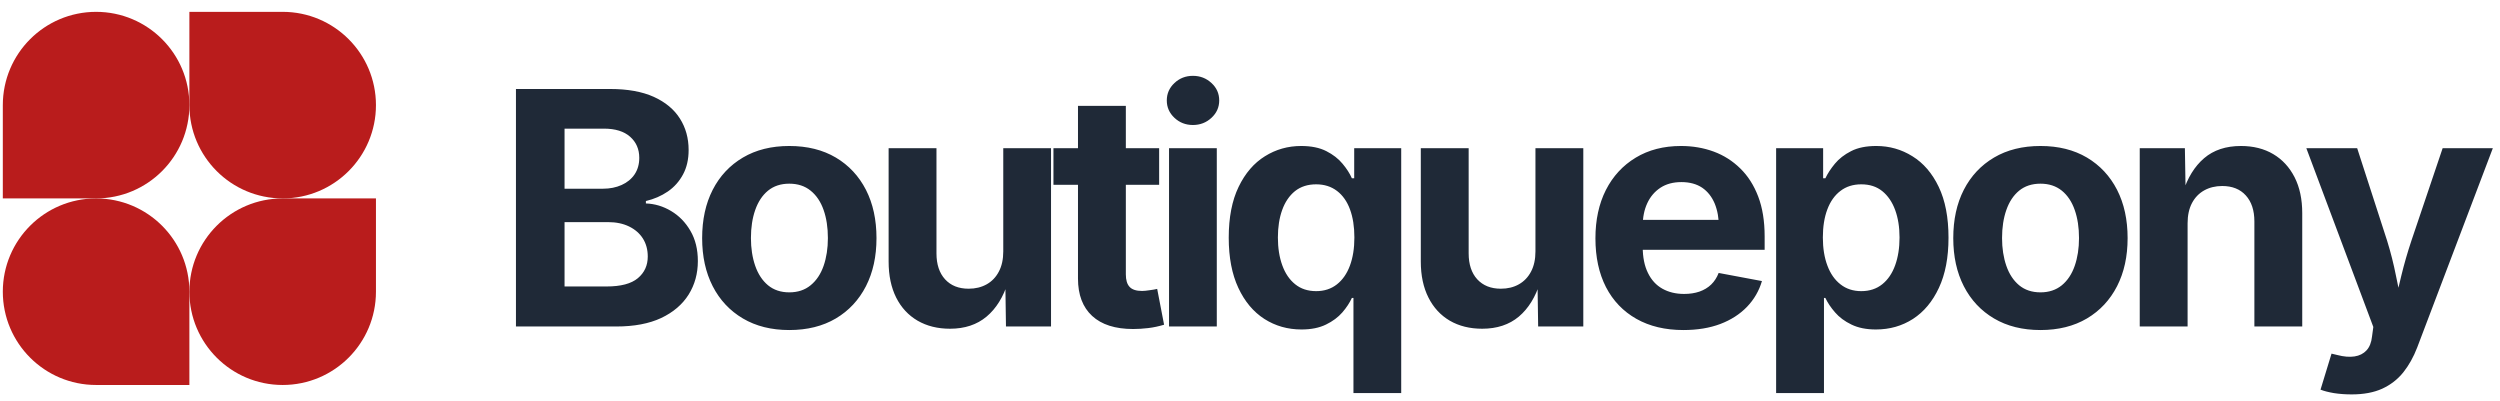
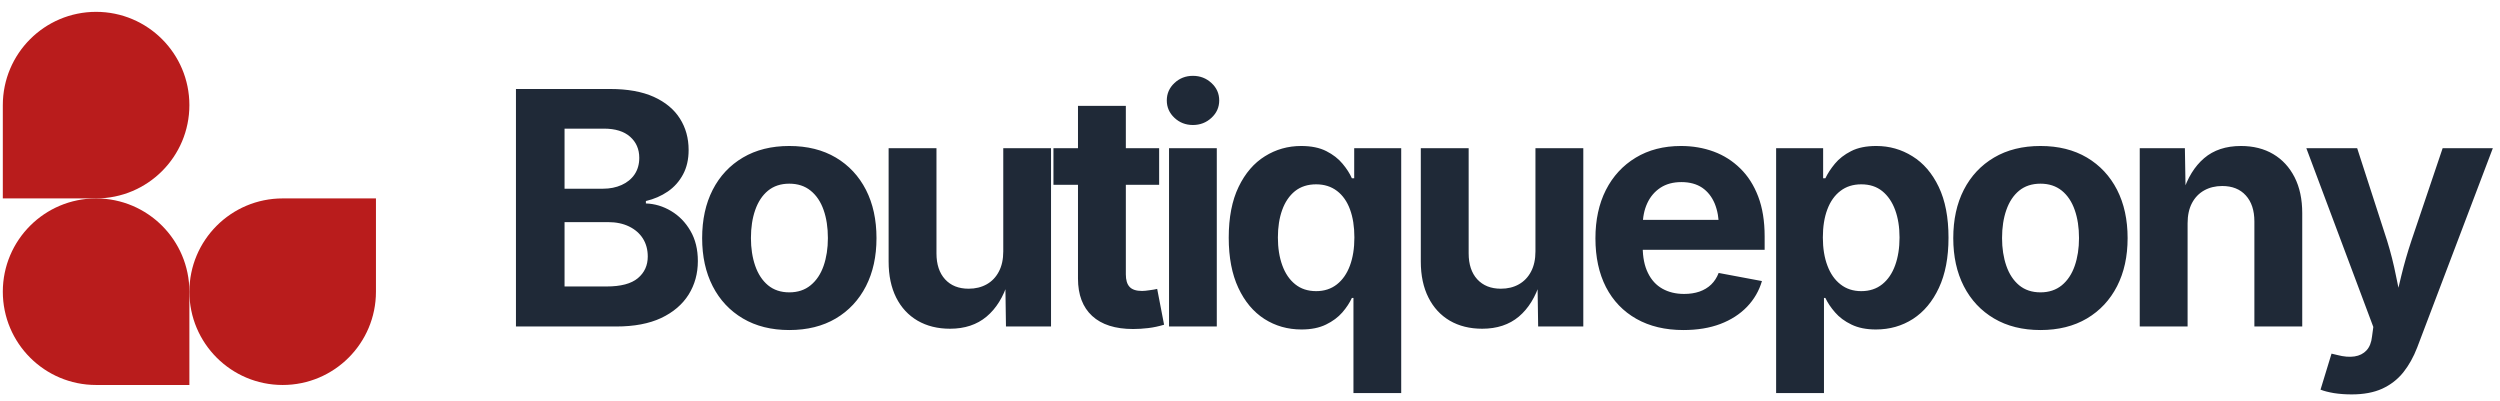
<svg xmlns="http://www.w3.org/2000/svg" viewBox="0 0 268 43" data-logo="logo">
  <g transform="translate(0, 1) rotate(0)" id="logogram" style="opacity: 1;">
    <path fill="#B91C1C" d="M20.302 10.27C20.302 15.793 15.825 20.27 10.302 20.27H0.302V10.27C0.302 4.747 4.779 0.27 10.302 0.27C15.825 0.27 20.302 4.747 20.302 10.27Z" />
    <path fill="#B91C1C" d="M20.302 30.27C20.302 24.747 24.779 20.27 30.302 20.27H40.302V30.27C40.302 35.793 35.825 40.27 30.302 40.27C24.779 40.27 20.302 35.793 20.302 30.27Z" />
    <path fill="#B91C1C" d="M0.302 30.27C0.302 35.793 4.779 40.27 10.302 40.27H20.302V30.27C20.302 24.747 15.825 20.27 10.302 20.27C4.779 20.27 0.302 24.747 0.302 30.27Z" />
-     <path fill="#B91C1C" d="M40.302 10.27C40.302 4.747 35.825 0.27 30.302 0.27H20.302V10.27C20.302 15.793 24.779 20.27 30.302 20.27C35.825 20.27 40.302 15.793 40.302 10.27Z" />
  </g>
  <g transform="translate(47, 1)" id="logotype" style="opacity: 1;">
-     <path d="M19.06 34L8.31 34L8.31 8.54L18.41 8.54Q21.21 8.54 23.08 9.38Q24.95 10.23 25.88 11.70Q26.82 13.17 26.82 15.08L26.82 15.08Q26.82 16.59 26.22 17.70Q25.62 18.82 24.59 19.53Q23.55 20.24 22.24 20.55L22.24 20.55L22.24 20.81Q23.67 20.86 24.94 21.62Q26.22 22.38 27.01 23.74Q27.81 25.10 27.81 26.99L27.81 26.99Q27.81 28.99 26.82 30.58Q25.82 32.17 23.88 33.09Q21.94 34 19.06 34L19.06 34ZM13.52 22.81L13.52 29.71L18.03 29.71Q20.32 29.71 21.38 28.82Q22.44 27.93 22.44 26.50L22.44 26.50Q22.44 25.40 21.92 24.57Q21.40 23.75 20.44 23.28Q19.48 22.81 18.17 22.81L18.17 22.81L13.52 22.81ZM13.52 12.79L13.52 19.23L17.64 19.23Q18.75 19.23 19.64 18.83Q20.53 18.43 21.03 17.69Q21.53 16.94 21.53 15.92L21.53 15.92Q21.53 14.53 20.55 13.66Q19.57 12.79 17.74 12.79L17.74 12.79L13.52 12.79ZM37.61 34.38L37.61 34.38Q34.74 34.38 32.64 33.14Q30.54 31.90 29.40 29.68Q28.27 27.47 28.27 24.53L28.27 24.53Q28.27 21.56 29.40 19.35Q30.54 17.13 32.64 15.89Q34.74 14.65 37.61 14.65L37.61 14.65Q40.50 14.65 42.60 15.89Q44.69 17.13 45.83 19.35Q46.96 21.56 46.96 24.53L46.96 24.53Q46.96 27.47 45.83 29.68Q44.69 31.90 42.60 33.14Q40.50 34.38 37.61 34.38ZM37.61 30.34L37.61 30.34Q38.98 30.34 39.90 29.58Q40.83 28.82 41.29 27.50Q41.75 26.17 41.75 24.52L41.75 24.52Q41.75 22.82 41.29 21.51Q40.83 20.19 39.90 19.44Q38.98 18.69 37.61 18.69L37.61 18.69Q36.25 18.69 35.33 19.44Q34.42 20.19 33.96 21.51Q33.50 22.82 33.50 24.52L33.50 24.52Q33.50 26.17 33.96 27.50Q34.42 28.82 35.33 29.58Q36.25 30.34 37.61 30.34ZM54.84 34.24L54.84 34.24Q52.86 34.24 51.37 33.38Q49.88 32.51 49.07 30.90Q48.26 29.28 48.26 27.04L48.26 27.04L48.26 14.89L53.39 14.89L53.39 26.16Q53.39 27.93 54.31 28.94Q55.23 29.95 56.84 29.95L56.84 29.95Q57.93 29.95 58.77 29.48Q59.61 29.01 60.08 28.11Q60.55 27.22 60.55 25.95L60.55 25.95L60.55 14.89L65.67 14.89L65.67 34L60.84 34L60.77 29.23L61.06 29.23Q60.31 31.64 58.76 32.94Q57.21 34.24 54.84 34.24ZM65.93 14.89L77.26 14.89L77.26 18.81L65.93 18.81L65.93 14.89ZM68.56 28.86L68.56 10.35L73.69 10.35L73.69 28.41Q73.69 29.32 74.09 29.75Q74.49 30.19 75.43 30.19L75.43 30.19Q75.72 30.19 76.25 30.11Q76.78 30.04 77.05 29.97L77.05 29.97L77.79 33.81Q76.93 34.07 76.09 34.17Q75.24 34.27 74.47 34.27L74.47 34.27Q71.60 34.27 70.08 32.87Q68.56 31.47 68.56 28.86L68.56 28.86ZM83.44 34L78.32 34L78.32 14.89L83.44 14.89L83.44 34ZM80.88 12.40L80.88 12.40Q79.72 12.40 78.90 11.63Q78.08 10.86 78.08 9.77L78.08 9.77Q78.08 8.67 78.90 7.90Q79.72 7.13 80.88 7.13L80.88 7.13Q82.04 7.13 82.87 7.90Q83.70 8.66 83.70 9.77L83.70 9.77Q83.70 10.86 82.87 11.63Q82.04 12.40 80.88 12.40ZM103.21 14.89L103.21 41.14L98.09 41.14L98.09 30.94L97.92 30.94Q97.57 31.71 96.90 32.49Q96.22 33.27 95.15 33.79Q94.07 34.32 92.52 34.32L92.52 34.32Q90.31 34.32 88.54 33.19Q86.77 32.05 85.75 29.86Q84.72 27.66 84.72 24.48L84.72 24.48Q84.72 21.22 85.78 19.03Q86.84 16.84 88.60 15.75Q90.36 14.65 92.48 14.65L92.48 14.65Q94.10 14.65 95.18 15.20Q96.26 15.75 96.92 16.55Q97.59 17.35 97.92 18.11L97.92 18.11L98.17 18.11L98.17 14.89L103.21 14.89ZM94.09 30.21L94.09 30.21Q95.39 30.21 96.31 29.49Q97.23 28.77 97.71 27.48Q98.19 26.19 98.19 24.46L98.19 24.46Q98.19 22.72 97.72 21.45Q97.25 20.17 96.33 19.47Q95.40 18.76 94.09 18.76L94.09 18.76Q92.74 18.76 91.82 19.49Q90.91 20.23 90.45 21.51Q89.99 22.79 89.99 24.46L89.99 24.46Q89.99 26.14 90.46 27.44Q90.93 28.74 91.84 29.47Q92.75 30.21 94.09 30.21ZM111.89 34.24L111.89 34.24Q109.91 34.24 108.42 33.38Q106.94 32.51 106.13 30.90Q105.31 29.28 105.31 27.04L105.31 27.04L105.31 14.89L110.44 14.89L110.44 26.16Q110.44 27.93 111.36 28.94Q112.29 29.95 113.89 29.95L113.89 29.95Q114.99 29.95 115.82 29.48Q116.66 29.01 117.13 28.11Q117.60 27.22 117.60 25.95L117.60 25.95L117.60 14.89L122.73 14.89L122.73 34L117.89 34L117.82 29.23L118.11 29.23Q117.36 31.64 115.82 32.94Q114.27 34.24 111.89 34.24ZM133.46 34.38L133.46 34.38Q130.54 34.38 128.42 33.18Q126.30 31.98 125.16 29.78Q124.03 27.57 124.03 24.55L124.03 24.55Q124.03 21.59 125.15 19.37Q126.28 17.15 128.35 15.90Q130.42 14.65 133.20 14.65L133.20 14.65Q135.08 14.65 136.71 15.25Q138.33 15.85 139.56 17.06Q140.79 18.26 141.48 20.07Q142.17 21.88 142.17 24.34L142.17 24.34L142.17 25.78L126.13 25.78L126.13 22.57L139.66 22.57L137.27 23.42Q137.27 21.93 136.82 20.83Q136.36 19.73 135.47 19.12Q134.57 18.52 133.24 18.52L133.24 18.52Q131.92 18.52 130.99 19.13Q130.06 19.75 129.58 20.80Q129.10 21.85 129.10 23.20L129.10 23.20L129.10 25.47Q129.10 27.13 129.66 28.26Q130.21 29.39 131.21 29.95Q132.21 30.51 133.54 30.51L133.54 30.51Q134.45 30.51 135.18 30.26Q135.92 30.00 136.44 29.50Q136.96 28.99 137.24 28.26L137.24 28.26L141.88 29.13Q141.42 30.70 140.28 31.89Q139.13 33.08 137.42 33.73Q135.70 34.38 133.46 34.38ZM148.53 41.14L143.40 41.14L143.40 14.89L148.44 14.89L148.44 18.11L148.68 18.11Q149.04 17.35 149.70 16.55Q150.36 15.75 151.44 15.20Q152.51 14.65 154.14 14.65L154.14 14.65Q156.25 14.65 158.01 15.75Q159.78 16.84 160.83 19.03Q161.88 21.22 161.88 24.48L161.88 24.48Q161.88 27.66 160.85 29.86Q159.83 32.05 158.07 33.19Q156.31 34.32 154.10 34.32L154.10 34.32Q152.55 34.32 151.47 33.79Q150.39 33.27 149.72 32.49Q149.04 31.71 148.68 30.94L148.68 30.94L148.53 30.94L148.53 41.14ZM152.53 30.21L152.53 30.21Q153.86 30.21 154.78 29.47Q155.69 28.74 156.16 27.44Q156.63 26.14 156.63 24.46L156.63 24.46Q156.63 22.79 156.16 21.51Q155.69 20.23 154.78 19.49Q153.88 18.76 152.53 18.76L152.53 18.76Q151.21 18.76 150.29 19.47Q149.37 20.17 148.89 21.45Q148.41 22.72 148.41 24.46L148.41 24.46Q148.41 26.19 148.90 27.48Q149.38 28.77 150.31 29.49Q151.23 30.21 152.53 30.21ZM171.74 34.38L171.74 34.38Q168.86 34.38 166.76 33.14Q164.66 31.90 163.52 29.68Q162.39 27.47 162.39 24.53L162.39 24.53Q162.39 21.56 163.52 19.35Q164.66 17.13 166.76 15.89Q168.86 14.65 171.74 14.65L171.74 14.65Q174.62 14.65 176.72 15.89Q178.81 17.13 179.95 19.35Q181.08 21.56 181.08 24.53L181.08 24.53Q181.08 27.47 179.95 29.68Q178.81 31.90 176.72 33.14Q174.62 34.38 171.74 34.38ZM171.74 30.34L171.74 30.34Q173.10 30.34 174.03 29.58Q174.95 28.82 175.41 27.50Q175.87 26.17 175.87 24.52L175.87 24.52Q175.87 22.82 175.41 21.51Q174.95 20.19 174.03 19.44Q173.10 18.69 171.74 18.69L171.74 18.69Q170.37 18.69 169.45 19.44Q168.54 20.19 168.08 21.51Q167.62 22.82 167.62 24.52L167.62 24.52Q167.62 26.17 168.08 27.50Q168.54 28.82 169.45 29.58Q170.37 30.34 171.74 30.34ZM187.51 22.94L187.51 22.94L187.51 34L182.38 34L182.38 14.89L187.22 14.89L187.30 19.66L187.00 19.66Q187.75 17.27 189.28 15.96Q190.81 14.65 193.23 14.65L193.23 14.65Q195.22 14.65 196.69 15.52Q198.15 16.38 198.98 18.00Q199.80 19.61 199.80 21.85L199.80 21.85L199.80 34L194.67 34L194.67 22.74Q194.67 20.96 193.75 19.95Q192.84 18.94 191.22 18.94L191.22 18.94Q190.14 18.94 189.29 19.41Q188.45 19.88 187.98 20.77Q187.51 21.66 187.51 22.94ZM201.76 40.77L201.76 40.77L202.94 36.91L203.57 37.06Q204.60 37.33 205.40 37.21Q206.20 37.09 206.69 36.56Q207.18 36.03 207.28 35.08L207.28 35.08L207.42 34.05L200.24 14.89L205.69 14.89L208.90 24.81Q209.48 26.69 209.85 28.57Q210.22 30.45 210.70 32.50L210.70 32.50L209.50 32.50Q209.96 30.45 210.42 28.56Q210.88 26.67 211.50 24.81L211.50 24.81L214.85 14.89L220.23 14.89L212.12 36.26Q211.53 37.79 210.63 38.92Q209.72 40.05 208.37 40.67Q207.02 41.28 205.11 41.28L205.11 41.28Q204.08 41.28 203.19 41.14Q202.31 40.99 201.76 40.77Z" fill="#1f2937" />
+     <path d="M19.06 34L8.31 34L8.31 8.54L18.41 8.54Q21.21 8.54 23.08 9.38Q24.95 10.23 25.88 11.70Q26.82 13.17 26.82 15.08L26.82 15.08Q26.82 16.59 26.22 17.70Q25.62 18.82 24.59 19.53Q23.55 20.24 22.24 20.55L22.24 20.55L22.24 20.81Q23.67 20.86 24.94 21.62Q26.22 22.38 27.01 23.74Q27.81 25.10 27.81 26.99L27.81 26.99Q27.81 28.99 26.82 30.58Q25.82 32.17 23.88 33.09Q21.94 34 19.06 34L19.06 34ZM13.52 22.81L13.52 29.71L18.03 29.71Q20.32 29.71 21.38 28.82Q22.44 27.93 22.44 26.50L22.44 26.50Q22.44 25.40 21.92 24.57Q21.40 23.75 20.44 23.28Q19.48 22.81 18.17 22.81L18.17 22.81L13.52 22.81ZM13.52 12.79L13.52 19.23L17.64 19.23Q18.75 19.23 19.64 18.83Q20.53 18.43 21.03 17.69Q21.53 16.94 21.53 15.92L21.53 15.92Q21.53 14.53 20.55 13.66Q19.57 12.79 17.74 12.79L17.74 12.79L13.52 12.79ZM37.61 34.38L37.61 34.38Q34.74 34.38 32.64 33.14Q30.54 31.90 29.40 29.68Q28.27 27.47 28.27 24.53L28.27 24.53Q28.27 21.56 29.40 19.35Q30.54 17.13 32.64 15.89Q34.74 14.65 37.61 14.65L37.61 14.65Q40.50 14.65 42.60 15.89Q44.69 17.13 45.83 19.35Q46.96 21.56 46.96 24.53L46.96 24.53Q46.96 27.47 45.83 29.68Q44.69 31.90 42.60 33.14Q40.50 34.38 37.61 34.38ZM37.61 30.34L37.61 30.34Q38.98 30.34 39.90 29.58Q40.83 28.82 41.29 27.50Q41.75 26.17 41.75 24.52L41.75 24.52Q41.75 22.82 41.29 21.51Q40.83 20.19 39.90 19.44Q38.98 18.69 37.61 18.69L37.61 18.69Q36.25 18.69 35.33 19.44Q34.42 20.19 33.96 21.51Q33.50 22.82 33.50 24.52L33.50 24.52Q33.50 26.17 33.96 27.50Q34.42 28.82 35.33 29.58Q36.25 30.34 37.61 30.34ZM54.84 34.24L54.84 34.24Q52.86 34.24 51.37 33.38Q49.88 32.51 49.07 30.90Q48.26 29.28 48.26 27.04L48.26 27.04L48.26 14.89L53.39 14.89L53.39 26.16Q53.39 27.93 54.31 28.94Q55.23 29.95 56.84 29.95L56.84 29.95Q57.93 29.95 58.77 29.48Q59.61 29.01 60.08 28.11Q60.55 27.22 60.55 25.95L60.55 25.95L60.55 14.89L65.67 14.89L65.67 34L60.84 34L60.77 29.23L61.06 29.23Q60.31 31.64 58.76 32.94Q57.21 34.24 54.84 34.24ZM65.93 14.89L77.26 14.89L77.26 18.81L65.93 18.81L65.93 14.89ZM68.56 28.86L68.56 10.35L73.69 10.35L73.69 28.41Q73.69 29.32 74.09 29.75Q74.49 30.19 75.43 30.19L75.43 30.19Q75.72 30.19 76.25 30.11Q76.78 30.04 77.05 29.97L77.05 29.97L77.79 33.81Q76.93 34.07 76.09 34.17Q75.24 34.27 74.47 34.27L74.47 34.27Q71.60 34.27 70.08 32.87Q68.56 31.47 68.56 28.86L68.56 28.86ZM83.44 34L78.32 34L78.32 14.89L83.44 14.89L83.44 34ZM80.88 12.40L80.88 12.40Q79.72 12.40 78.90 11.63Q78.08 10.86 78.08 9.77L78.08 9.77Q78.08 8.67 78.90 7.90Q79.72 7.13 80.88 7.13L80.88 7.13Q82.04 7.13 82.87 7.90Q83.70 8.66 83.70 9.77L83.70 9.77Q83.70 10.86 82.87 11.63Q82.04 12.40 80.88 12.40ZM103.21 14.89L103.21 41.14L98.09 41.14L98.09 30.94L97.92 30.94Q97.57 31.71 96.90 32.49Q96.22 33.27 95.15 33.79Q94.07 34.32 92.52 34.32L92.52 34.32Q90.31 34.32 88.54 33.19Q86.77 32.05 85.75 29.86Q84.72 27.66 84.72 24.48L84.72 24.48Q84.72 21.22 85.78 19.03Q86.84 16.84 88.60 15.75Q90.36 14.65 92.48 14.65L92.48 14.65Q94.10 14.65 95.18 15.20Q96.26 15.75 96.92 16.55Q97.59 17.35 97.92 18.11L97.92 18.11L98.17 18.11L98.17 14.89ZM94.09 30.21L94.09 30.21Q95.39 30.21 96.31 29.49Q97.23 28.77 97.71 27.48Q98.19 26.19 98.19 24.46L98.19 24.46Q98.19 22.72 97.72 21.45Q97.25 20.17 96.33 19.47Q95.40 18.76 94.09 18.76L94.09 18.76Q92.74 18.76 91.82 19.49Q90.91 20.23 90.45 21.51Q89.99 22.79 89.99 24.46L89.99 24.46Q89.99 26.14 90.46 27.44Q90.93 28.74 91.84 29.47Q92.75 30.21 94.09 30.21ZM111.89 34.24L111.89 34.24Q109.91 34.24 108.42 33.38Q106.94 32.51 106.13 30.90Q105.31 29.28 105.31 27.04L105.31 27.04L105.31 14.89L110.44 14.89L110.44 26.16Q110.44 27.93 111.36 28.94Q112.29 29.95 113.89 29.95L113.89 29.95Q114.99 29.95 115.82 29.48Q116.66 29.01 117.13 28.11Q117.60 27.22 117.60 25.95L117.60 25.95L117.60 14.89L122.73 14.89L122.73 34L117.89 34L117.82 29.23L118.11 29.23Q117.36 31.64 115.82 32.94Q114.27 34.24 111.89 34.24ZM133.46 34.38L133.46 34.38Q130.54 34.38 128.42 33.18Q126.30 31.98 125.16 29.78Q124.03 27.57 124.03 24.55L124.03 24.55Q124.03 21.59 125.15 19.37Q126.28 17.15 128.35 15.90Q130.42 14.65 133.20 14.65L133.20 14.65Q135.08 14.65 136.71 15.25Q138.33 15.85 139.56 17.06Q140.79 18.26 141.48 20.07Q142.17 21.88 142.17 24.34L142.17 24.34L142.17 25.78L126.13 25.78L126.13 22.57L139.66 22.57L137.27 23.42Q137.27 21.93 136.82 20.83Q136.36 19.73 135.47 19.12Q134.57 18.52 133.24 18.52L133.24 18.52Q131.92 18.52 130.99 19.13Q130.06 19.75 129.58 20.80Q129.10 21.85 129.10 23.20L129.10 23.20L129.10 25.47Q129.10 27.13 129.66 28.26Q130.21 29.39 131.21 29.95Q132.21 30.51 133.54 30.51L133.54 30.51Q134.45 30.51 135.18 30.26Q135.92 30.00 136.44 29.50Q136.96 28.99 137.24 28.26L137.24 28.26L141.88 29.13Q141.42 30.70 140.28 31.89Q139.13 33.08 137.42 33.73Q135.70 34.38 133.46 34.38ZM148.53 41.14L143.40 41.14L143.40 14.89L148.44 14.89L148.44 18.11L148.68 18.11Q149.04 17.35 149.70 16.55Q150.36 15.75 151.44 15.20Q152.51 14.65 154.14 14.65L154.14 14.65Q156.25 14.65 158.01 15.75Q159.78 16.84 160.83 19.03Q161.88 21.22 161.88 24.48L161.88 24.48Q161.88 27.66 160.85 29.86Q159.83 32.05 158.07 33.19Q156.31 34.32 154.10 34.32L154.10 34.32Q152.55 34.32 151.47 33.79Q150.39 33.27 149.72 32.49Q149.04 31.71 148.68 30.94L148.68 30.94L148.53 30.94L148.53 41.14ZM152.53 30.21L152.53 30.21Q153.86 30.21 154.78 29.47Q155.69 28.74 156.16 27.44Q156.63 26.14 156.63 24.46L156.63 24.46Q156.63 22.79 156.16 21.51Q155.69 20.23 154.78 19.49Q153.88 18.76 152.53 18.76L152.53 18.76Q151.21 18.76 150.29 19.47Q149.37 20.17 148.89 21.45Q148.41 22.72 148.41 24.46L148.41 24.46Q148.41 26.19 148.90 27.48Q149.38 28.77 150.31 29.49Q151.23 30.21 152.53 30.21ZM171.74 34.38L171.74 34.38Q168.86 34.38 166.76 33.14Q164.66 31.90 163.52 29.68Q162.39 27.47 162.39 24.53L162.39 24.53Q162.39 21.56 163.52 19.35Q164.66 17.13 166.76 15.89Q168.86 14.65 171.74 14.65L171.74 14.65Q174.62 14.65 176.72 15.89Q178.81 17.13 179.95 19.35Q181.08 21.56 181.08 24.53L181.08 24.53Q181.08 27.47 179.95 29.68Q178.81 31.90 176.72 33.14Q174.62 34.38 171.74 34.38ZM171.74 30.34L171.74 30.34Q173.10 30.34 174.03 29.58Q174.95 28.82 175.41 27.50Q175.87 26.17 175.87 24.52L175.87 24.52Q175.87 22.82 175.41 21.51Q174.95 20.19 174.03 19.44Q173.10 18.69 171.74 18.69L171.74 18.69Q170.37 18.69 169.45 19.44Q168.54 20.19 168.08 21.51Q167.62 22.82 167.62 24.52L167.62 24.52Q167.62 26.17 168.08 27.50Q168.54 28.82 169.45 29.58Q170.37 30.34 171.74 30.34ZM187.51 22.94L187.51 22.94L187.51 34L182.38 34L182.38 14.89L187.22 14.89L187.30 19.66L187.00 19.66Q187.75 17.27 189.28 15.96Q190.81 14.65 193.23 14.65L193.23 14.65Q195.22 14.65 196.69 15.52Q198.15 16.38 198.98 18.00Q199.80 19.61 199.80 21.85L199.80 21.85L199.80 34L194.67 34L194.67 22.74Q194.67 20.96 193.75 19.95Q192.84 18.94 191.22 18.94L191.22 18.94Q190.14 18.94 189.29 19.41Q188.45 19.88 187.98 20.77Q187.51 21.66 187.51 22.94ZM201.76 40.77L201.76 40.77L202.94 36.91L203.57 37.06Q204.60 37.33 205.40 37.21Q206.20 37.09 206.69 36.56Q207.18 36.03 207.28 35.08L207.28 35.08L207.42 34.05L200.24 14.89L205.69 14.89L208.90 24.81Q209.48 26.69 209.85 28.57Q210.22 30.45 210.70 32.50L210.70 32.50L209.50 32.50Q209.96 30.45 210.42 28.56Q210.88 26.67 211.50 24.81L211.50 24.81L214.85 14.89L220.23 14.89L212.12 36.26Q211.53 37.79 210.63 38.92Q209.72 40.05 208.37 40.67Q207.02 41.28 205.11 41.28L205.11 41.28Q204.08 41.28 203.19 41.14Q202.31 40.99 201.76 40.77Z" fill="#1f2937" />
  </g>
</svg>